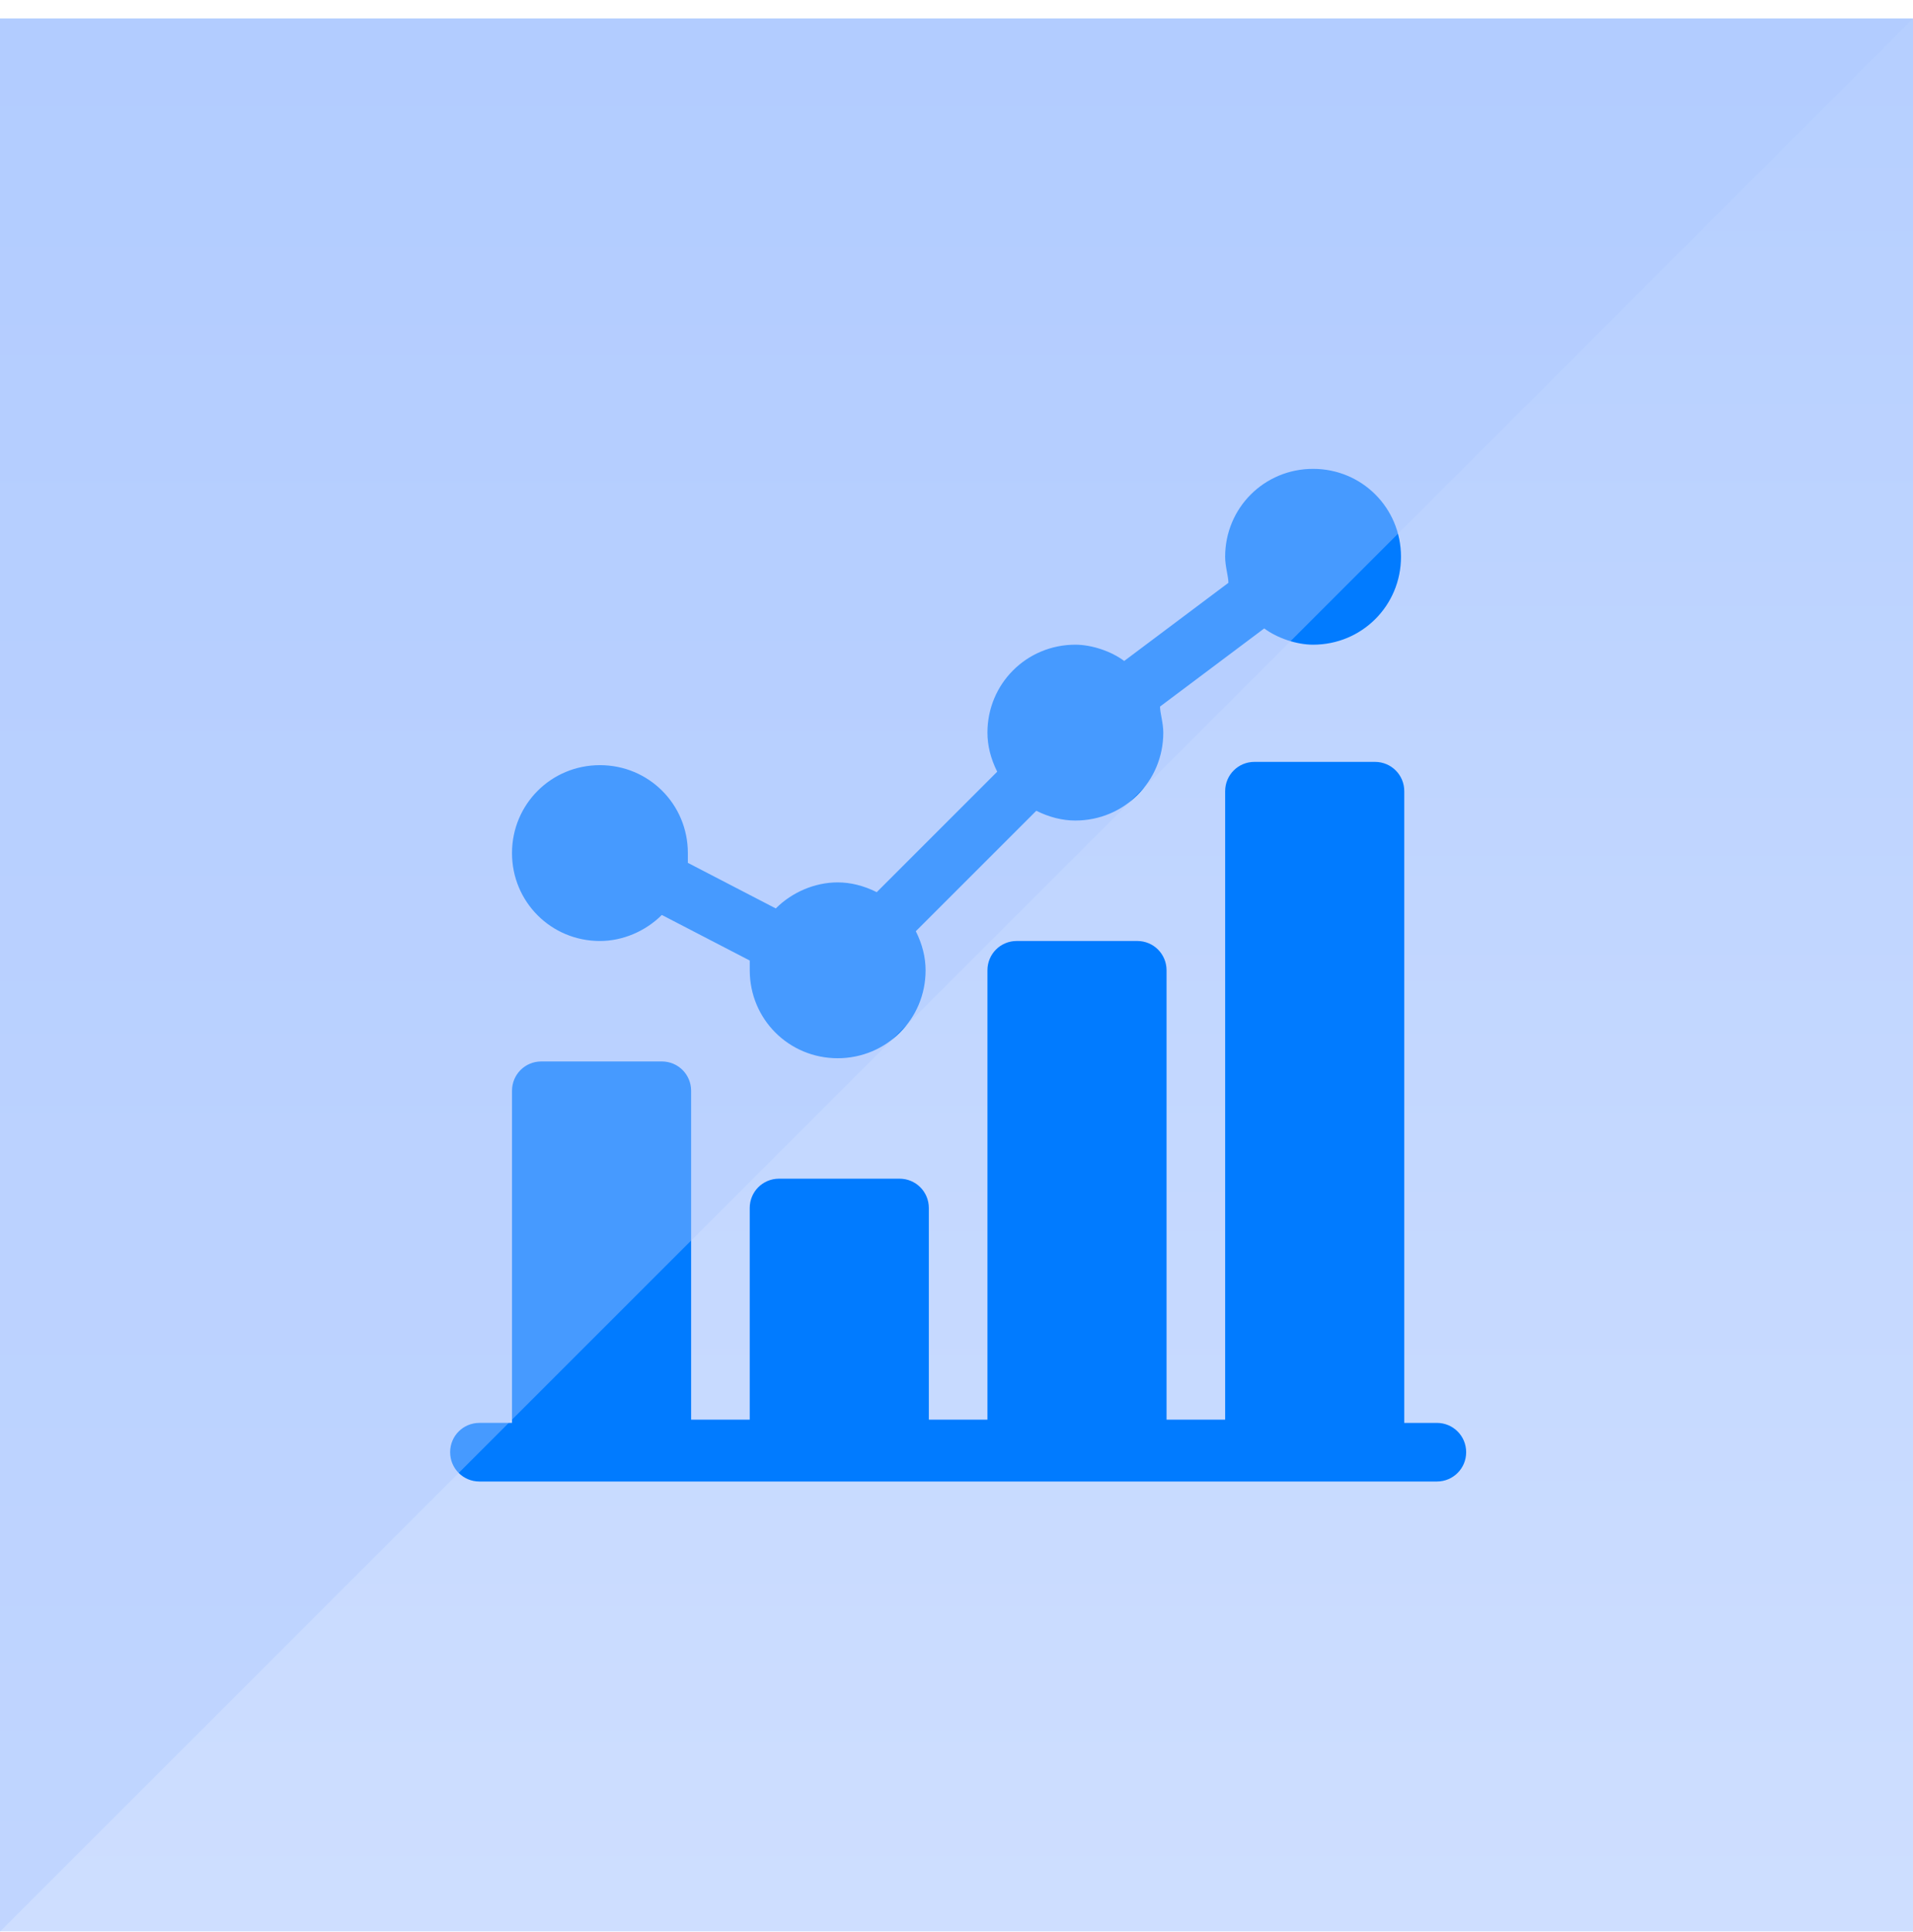
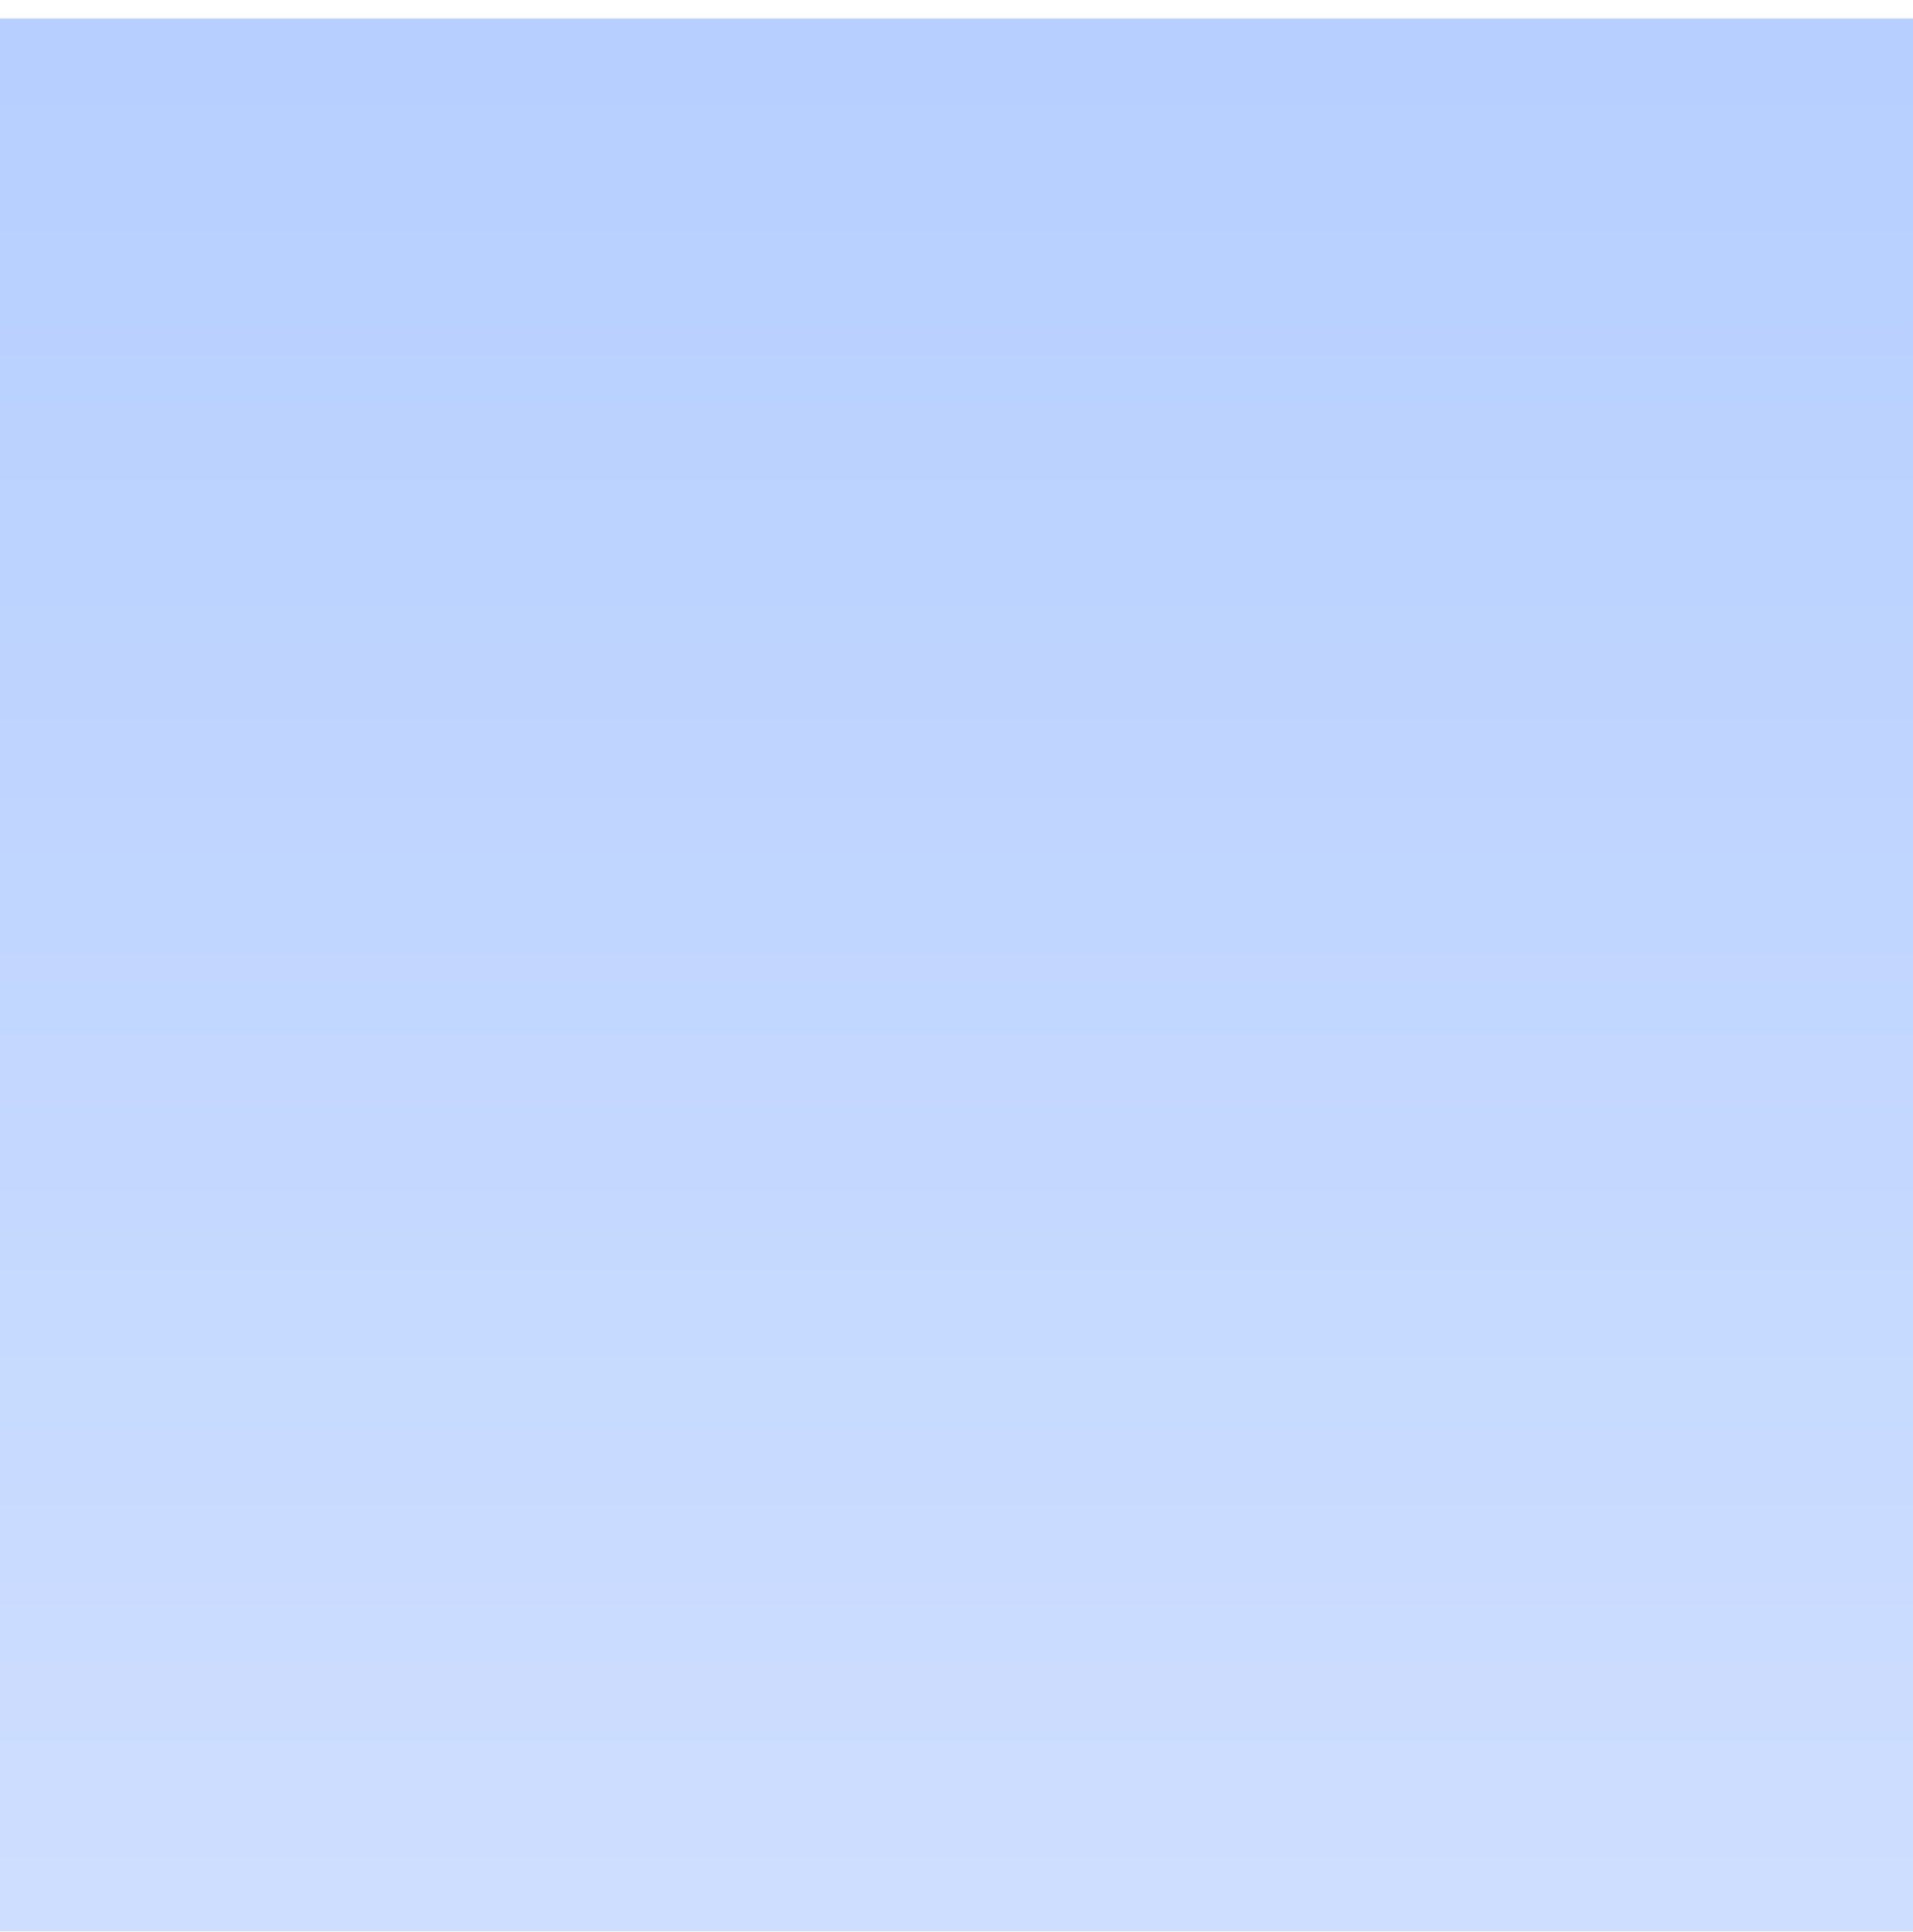
<svg xmlns="http://www.w3.org/2000/svg" fill="none" height="103" viewBox="0 0 102 103" width="102">
  <linearGradient id="a" gradientUnits="userSpaceOnUse" x1="51" x2="51" y1=".984" y2="102.984">
    <stop offset="0" stop-color="#aecaff" />
    <stop offset="1" stop-color="#c9dbff" />
  </linearGradient>
  <path d="m102 .984h-102v102h102z" fill="url(#a)" opacity=".9" />
-   <path d="m31.989 50.177c1.216 0 2.431-.521 3.299-1.389l4.688 2.431v.521c0 2.604 2.084 4.688 4.688 4.688s4.688-2.084 4.688-4.688c0-.695-.174-1.389-.521-2.084l6.424-6.424c.695.347 1.389.521 2.083.521 2.604 0 4.688-2.084 4.688-4.688 0-.521-.174-1.042-.174-1.389l5.556-4.167c.695.521 1.736.868 2.604.868 2.604 0 4.688-2.083 4.688-4.688s-2.083-4.688-4.688-4.688-4.688 2.084-4.688 4.688c0 .521.174 1.042.174 1.389l-5.556 4.167c-.695-.521-1.736-.868-2.604-.868-2.604 0-4.688 2.084-4.688 4.688 0 .695.174 1.389.521 2.084l-6.424 6.424c-.695-.347-1.389-.521-2.084-.521-1.215 0-2.431.521-3.299 1.389l-4.688-2.431c0-.174 0-.347 0-.521 0-2.604-2.084-4.688-4.688-4.688-2.604 0-4.688 2.084-4.688 4.688s2.084 4.688 4.688 4.688z" fill="#017bff" />
-   <path d="m76.611 75.874h-1.736v-33.685c0-.868-.695-1.563-1.563-1.563h-6.424c-.868 0-1.563.695-1.563 1.563v33.511h-3.125v-23.961c0-.868-.695-1.563-1.563-1.563h-6.424c-.868 0-1.563.695-1.563 1.563v23.961h-3.125v-11.286c0-.868-.695-1.563-1.563-1.563h-6.424c-.868 0-1.563.695-1.563 1.563v11.286h-3.125v-17.537c0-.868-.695-1.563-1.563-1.563h-6.424c-.868 0-1.563.695-1.563 1.563v17.71h-1.736c-.868 0-1.563.695-1.563 1.563 0 .868.695 1.563 1.563 1.563h51.048c.868 0 1.563-.695 1.563-1.563 0-.868-.695-1.563-1.563-1.563z" fill="#017bff" />
-   <path d="m0 1h102l-102 102z" fill="#adc9ff" opacity=".4" />
</svg>